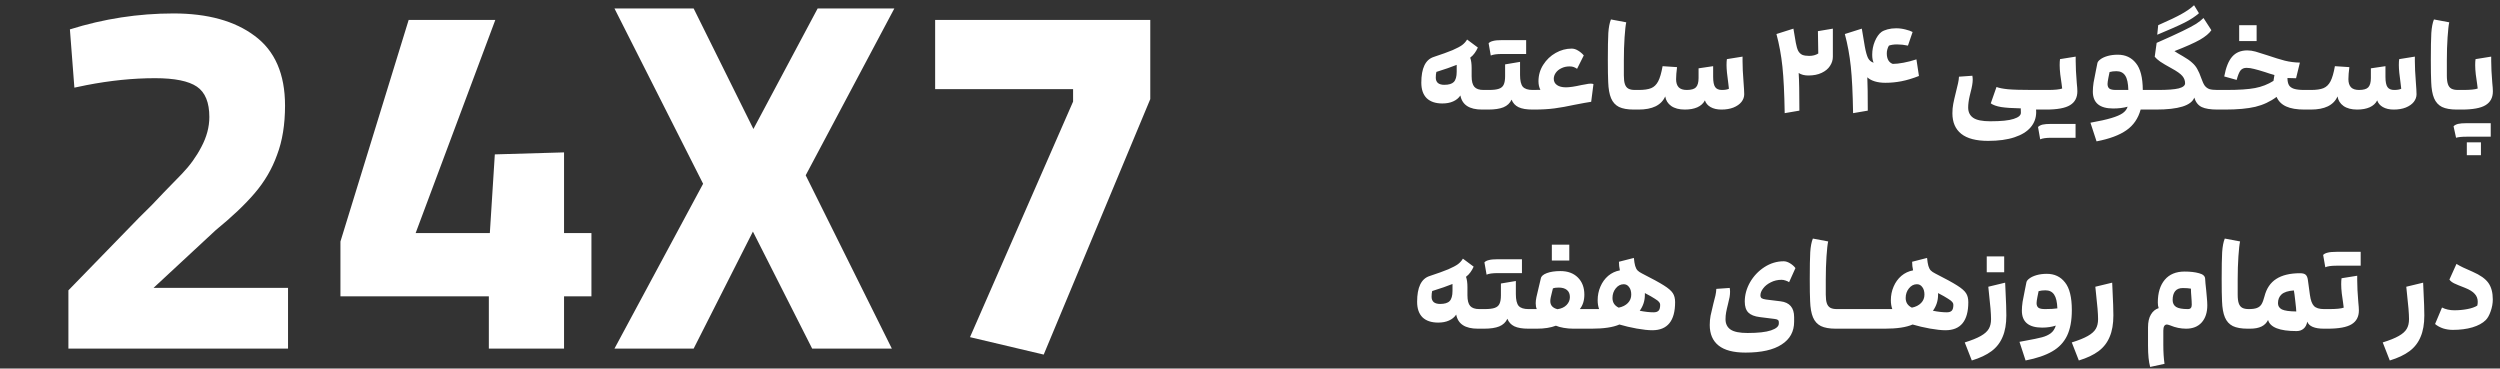
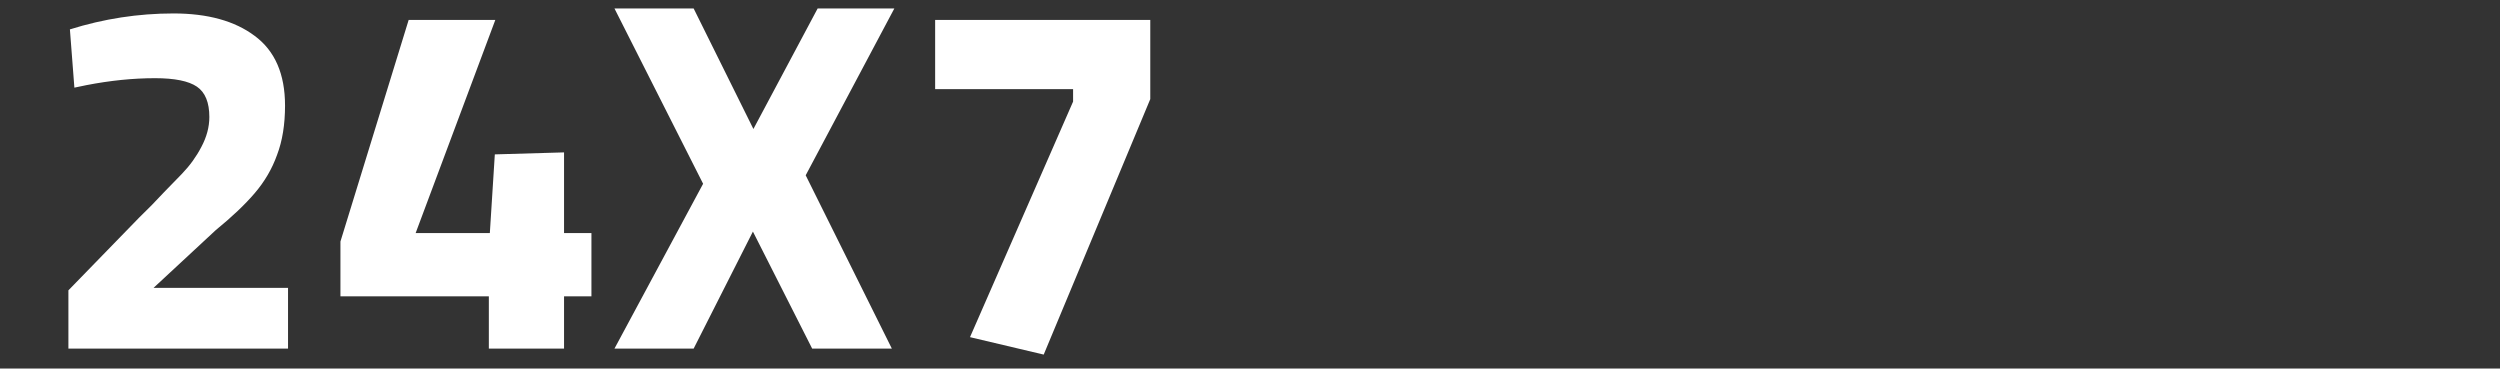
<svg xmlns="http://www.w3.org/2000/svg" width="251" height="37" viewBox="0 0 251 37" fill="none">
  <rect x="0" y="0" width="251" height="37" fill="#333333" stroke="none" />
  <path d="M21.668 23.1L15.418 28.9H28.918V35H6.868V29.15L13.968 21.85C14.801 21.05 15.635 20.2 16.468 19.3C17.335 18.4 17.935 17.783 18.268 17.45C19.068 16.617 19.718 15.717 20.218 14.75C20.751 13.75 21.018 12.75 21.018 11.75C21.018 10.283 20.601 9.267 19.768 8.7C18.935 8.133 17.535 7.85 15.568 7.85C13.368 7.85 11.068 8.083 8.668 8.55L7.468 8.8L7.018 2.95C10.418 1.883 13.885 1.35 17.418 1.35C20.851 1.35 23.568 2.1 25.568 3.6C27.601 5.1 28.618 7.433 28.618 10.6C28.618 12.5 28.351 14.15 27.818 15.55C27.318 16.95 26.568 18.233 25.568 19.4C24.601 20.533 23.301 21.767 21.668 23.1ZM56.63 29.75V35H49.08V29.75H34.18V24.25L41.03 2H49.73L41.73 23.4H49.18L49.68 15.5L56.63 15.3V23.4H59.38V29.75H56.63ZM70.592 18.45L61.692 0.85H69.642L75.642 12.95L82.092 0.85H89.792L80.892 17.6L89.542 35H81.542L75.592 23.25L69.642 35H61.692L70.592 18.45ZM107.738 10.2V8.95H93.888V2H115.488V9.95L104.788 35.6L97.388 33.85L107.738 10.2Z" fill="white" style="fill:white;fill-opacity:1;" />
-   <path d="M147.752 7.652C147.752 8.156 147.844 8.512 148.028 8.72C148.212 8.928 148.516 9.032 148.94 9.032V11H148.796C147.524 11 146.8 10.528 146.624 9.584C146.448 9.848 146.204 10.048 145.892 10.184C145.588 10.32 145.228 10.388 144.812 10.388C144.132 10.388 143.608 10.212 143.24 9.86C142.88 9.5 142.7 8.98 142.7 8.3C142.7 6.852 143.112 5.992 143.936 5.72C144.76 5.448 145.392 5.22 145.832 5.036C146.272 4.844 146.596 4.672 146.804 4.52C147.012 4.36 147.176 4.176 147.296 3.968L148.376 4.772C148.28 4.988 148.172 5.176 148.052 5.336C147.94 5.496 147.792 5.648 147.608 5.792C147.704 6.056 147.752 6.4 147.752 6.824V7.652ZM145.004 8.516C145.46 8.516 145.78 8.42 145.964 8.228C146.156 8.028 146.252 7.688 146.252 7.208V6.512C145.74 6.72 145.06 6.956 144.212 7.22C144.172 7.38 144.152 7.572 144.152 7.796C144.152 8.028 144.224 8.208 144.368 8.336C144.52 8.456 144.732 8.516 145.004 8.516ZM152.613 7.532C152.613 8.092 152.705 8.484 152.889 8.708C153.081 8.924 153.409 9.032 153.873 9.032V11C153.265 11 152.793 10.92 152.457 10.76C152.129 10.6 151.897 10.348 151.761 10.004C151.601 10.356 151.329 10.612 150.945 10.772C150.569 10.924 150.061 11 149.421 11H148.941C148.845 11 148.781 10.936 148.749 10.808C148.717 10.672 148.701 10.408 148.701 10.016C148.701 9.624 148.721 9.364 148.761 9.236C148.793 9.1 148.853 9.032 148.941 9.032H149.481C149.929 9.032 150.265 8.992 150.489 8.912C150.721 8.832 150.881 8.696 150.969 8.504C151.065 8.304 151.113 8.02 151.113 7.652V6.464L152.613 6.212V7.532ZM149.457 4.34C149.553 4.236 149.701 4.16 149.901 4.112C150.101 4.056 150.397 4.028 150.789 4.028H153.225V5.42H150.789C150.277 5.42 149.905 5.472 149.673 5.576L149.457 4.34ZM157.223 8.768C157.583 8.768 158.099 8.692 158.771 8.54C158.827 8.532 158.963 8.508 159.179 8.468C159.395 8.42 159.571 8.396 159.707 8.396C159.827 8.396 159.919 8.412 159.983 8.444L159.755 10.22C159.419 10.268 158.863 10.368 158.087 10.52C157.351 10.68 156.683 10.8 156.083 10.88C155.491 10.96 154.795 11 153.995 11H153.875C153.779 11 153.715 10.936 153.683 10.808C153.651 10.68 153.635 10.416 153.635 10.016C153.635 9.624 153.655 9.364 153.695 9.236C153.727 9.1 153.787 9.032 153.875 9.032C154.243 9.032 154.503 9.028 154.655 9.02C154.527 8.764 154.463 8.48 154.463 8.168C154.463 7.552 154.623 6.996 154.943 6.5C155.263 5.996 155.679 5.6 156.191 5.312C156.703 5.024 157.239 4.88 157.799 4.88C158.015 4.88 158.231 4.948 158.447 5.084C158.663 5.212 158.851 5.372 159.011 5.564L158.339 6.908C158.219 6.828 158.103 6.768 157.991 6.728C157.887 6.688 157.751 6.668 157.583 6.668C157.279 6.668 157.007 6.728 156.767 6.848C156.527 6.96 156.339 7.112 156.203 7.304C156.067 7.496 155.999 7.7 155.999 7.916C155.999 8.18 156.107 8.388 156.323 8.54C156.539 8.692 156.839 8.768 157.223 8.768ZM164.031 11C163.407 11 162.911 10.912 162.543 10.736C162.183 10.552 161.919 10.26 161.751 9.86C161.583 9.46 161.487 8.92 161.463 8.24C161.439 7.744 161.427 7 161.427 6.008C161.427 4.792 161.443 3.896 161.475 3.32C161.515 2.736 161.603 2.28 161.739 1.952L163.275 2.24C163.211 2.528 163.155 3.032 163.107 3.752C163.059 4.464 163.035 5.228 163.035 6.044V7.58C163.035 7.956 163.071 8.248 163.143 8.456C163.215 8.664 163.331 8.812 163.491 8.9C163.651 8.988 163.871 9.032 164.151 9.032V11H164.031ZM174.952 6.14C174.952 6.708 174.984 7.392 175.048 8.192C175.096 8.816 175.12 9.24 175.12 9.464C175.12 9.736 175.028 9.992 174.844 10.232C174.66 10.464 174.392 10.652 174.04 10.796C173.696 10.932 173.292 11 172.828 11C172.396 11 172.032 10.916 171.736 10.748C171.448 10.58 171.26 10.356 171.172 10.076C171.02 10.38 170.768 10.612 170.416 10.772C170.072 10.924 169.652 11 169.156 11C168.588 11 168.132 10.88 167.788 10.64C167.452 10.4 167.252 10.08 167.188 9.68C166.996 10.12 166.672 10.452 166.216 10.676C165.768 10.892 165.2 11 164.512 11H164.152C164.064 11 164.004 10.936 163.972 10.808C163.932 10.672 163.912 10.408 163.912 10.016C163.912 9.624 163.932 9.364 163.972 9.236C164.004 9.1 164.064 9.032 164.152 9.032H164.524C165.06 9.032 165.476 8.972 165.772 8.852C166.068 8.732 166.304 8.504 166.48 8.168C166.656 7.832 166.804 7.324 166.924 6.644L168.376 6.74C168.312 7.228 168.28 7.632 168.28 7.952C168.28 8.312 168.368 8.584 168.544 8.768C168.72 8.944 168.988 9.032 169.348 9.032C169.796 9.032 170.104 8.944 170.272 8.768C170.448 8.584 170.536 8.272 170.536 7.832V6.86L172 6.644V7.712C172 8.208 172.068 8.552 172.204 8.744C172.34 8.936 172.564 9.032 172.876 9.032C173.18 9.032 173.416 8.992 173.584 8.912C173.584 8.848 173.564 8.676 173.524 8.396C173.404 7.556 173.344 6.936 173.344 6.536C173.344 6.288 173.356 6.088 173.38 5.936L174.952 5.684V6.14ZM184.019 2.876V5.696C184.019 6.024 183.923 6.332 183.731 6.62C183.547 6.908 183.267 7.14 182.891 7.316C182.523 7.492 182.079 7.58 181.559 7.58C181.167 7.58 180.843 7.496 180.587 7.328C180.635 8.056 180.659 9.316 180.659 11.108L179.183 11.36C179.151 9.376 179.075 7.82 178.955 6.692C178.835 5.556 178.635 4.464 178.355 3.416L180.059 2.876L180.299 4.292C180.363 4.644 180.443 4.916 180.539 5.108C180.643 5.292 180.779 5.424 180.947 5.504C181.123 5.576 181.355 5.612 181.643 5.612C181.995 5.612 182.299 5.532 182.555 5.372L182.519 3.128L184.019 2.876ZM192.662 7.628C192.03 7.876 191.446 8.052 190.91 8.156C190.382 8.26 189.842 8.312 189.29 8.312C188.89 8.312 188.534 8.264 188.222 8.168C187.91 8.072 187.662 7.936 187.478 7.76C187.51 8.44 187.526 9.556 187.526 11.108L186.05 11.36C186.018 9.376 185.942 7.82 185.822 6.692C185.702 5.556 185.502 4.464 185.222 3.416L186.926 2.876L187.226 4.664C187.322 5.192 187.43 5.58 187.55 5.828C187.678 6.068 187.866 6.224 188.114 6.296C188.018 6.104 187.97 5.836 187.97 5.492C187.97 5.02 188.058 4.572 188.234 4.148C188.418 3.716 188.638 3.404 188.894 3.212C189.038 3.108 189.242 3.02 189.506 2.948C189.77 2.876 190.058 2.84 190.37 2.84C190.69 2.84 191.002 2.88 191.306 2.96C191.61 3.032 191.85 3.116 192.026 3.212L191.558 4.58C191.19 4.5 190.826 4.46 190.466 4.46C190.138 4.46 189.866 4.5 189.65 4.58C189.586 4.676 189.534 4.796 189.494 4.94C189.454 5.076 189.434 5.212 189.434 5.348C189.434 5.916 189.634 6.272 190.034 6.416C190.33 6.416 190.69 6.376 191.114 6.296C191.546 6.216 191.978 6.104 192.41 5.96L192.662 7.628ZM205.057 11H204.421C204.429 11.056 204.433 11.14 204.433 11.252C204.433 11.836 204.249 12.344 203.881 12.776C203.521 13.208 202.977 13.544 202.249 13.784C201.529 14.024 200.649 14.144 199.609 14.144C198.401 14.144 197.501 13.908 196.909 13.436C196.317 12.964 196.021 12.276 196.021 11.372C196.021 11.044 196.049 10.732 196.105 10.436C196.161 10.14 196.253 9.736 196.381 9.224C196.469 8.888 196.537 8.604 196.585 8.372C196.641 8.132 196.673 7.908 196.681 7.7L198.025 7.604C198.049 7.732 198.061 7.864 198.061 8C198.061 8.312 197.989 8.736 197.845 9.272C197.829 9.328 197.797 9.46 197.749 9.668C197.701 9.876 197.665 10.076 197.641 10.268C197.617 10.452 197.605 10.628 197.605 10.796C197.605 11.252 197.773 11.596 198.109 11.828C198.445 12.06 199.017 12.176 199.825 12.176C200.921 12.176 201.705 12.096 202.177 11.936C202.657 11.784 202.897 11.58 202.897 11.324C202.897 11.124 202.893 10.976 202.885 10.88C202.045 10.864 201.389 10.82 200.917 10.748C200.453 10.668 200.105 10.544 199.873 10.376L200.449 8.732C200.681 8.828 201.061 8.904 201.589 8.96C202.125 9.008 202.961 9.032 204.097 9.032H205.057V11ZM208.567 9.164C208.567 9.796 208.323 10.26 207.835 10.556C207.355 10.852 206.555 11 205.435 11H205.062C204.974 11 204.914 10.936 204.882 10.808C204.842 10.672 204.822 10.408 204.822 10.016C204.822 9.624 204.842 9.364 204.882 9.236C204.914 9.1 204.974 9.032 205.062 9.032H205.591C206.295 9.032 206.779 8.984 207.043 8.888C207.043 8.832 207.023 8.672 206.983 8.408C206.943 8.136 206.899 7.824 206.851 7.472C206.811 7.112 206.791 6.8 206.791 6.536C206.791 6.288 206.803 6.088 206.826 5.936L208.399 5.684V6.14C208.399 6.724 208.435 7.448 208.507 8.312C208.547 8.696 208.567 8.98 208.567 9.164ZM204.618 12.752C204.714 12.648 204.862 12.568 205.062 12.512C205.263 12.464 205.559 12.44 205.951 12.44H208.387V13.832H205.951C205.439 13.832 205.067 13.884 204.834 13.988L204.618 12.752ZM215.857 11H214.921C214.673 11.896 214.197 12.588 213.493 13.076C212.789 13.572 211.789 13.944 210.493 14.192L209.881 12.32C210.777 12.16 211.477 12.004 211.981 11.852C212.493 11.7 212.873 11.536 213.121 11.36C213.369 11.184 213.533 10.968 213.613 10.712C213.197 10.832 212.713 10.892 212.161 10.892C210.801 10.892 210.121 10.324 210.121 9.188C210.121 8.924 210.145 8.628 210.193 8.3C210.249 7.972 210.325 7.58 210.421 7.124C210.501 6.74 210.553 6.48 210.577 6.344C210.601 6.216 210.701 6.088 210.877 5.96C211.053 5.824 211.293 5.712 211.597 5.624C211.901 5.536 212.245 5.492 212.629 5.492C213.389 5.492 213.993 5.772 214.441 6.332C214.897 6.884 215.129 7.784 215.137 9.032H215.857V11ZM211.597 8.432C211.597 8.648 211.661 8.804 211.789 8.9C211.917 8.988 212.137 9.032 212.449 9.032H213.685C213.669 8.36 213.565 7.88 213.373 7.592C213.181 7.296 212.885 7.148 212.485 7.148C212.229 7.148 212.001 7.176 211.801 7.232C211.785 7.328 211.745 7.524 211.681 7.82C211.625 8.108 211.597 8.312 211.597 8.432ZM219.347 2.264C219.939 1.96 220.415 1.648 220.775 1.328L220.283 0.524C219.979 0.812 219.571 1.1 219.059 1.388C218.555 1.676 217.763 2.056 216.683 2.528L216.587 3.488C217.843 2.968 218.763 2.56 219.347 2.264ZM221.831 8.948C222.023 9.004 222.291 9.032 222.635 9.032V11C221.939 11 221.411 10.916 221.051 10.748C220.691 10.572 220.443 10.256 220.307 9.8C220.003 10.6 218.719 11 216.455 11H215.855C215.767 11 215.707 10.932 215.675 10.796C215.635 10.652 215.615 10.392 215.615 10.016C215.615 9.624 215.635 9.364 215.675 9.236C215.707 9.1 215.767 9.032 215.855 9.032H216.671C217.623 9.032 218.311 8.98 218.735 8.876C219.167 8.764 219.383 8.592 219.383 8.36C219.383 8.088 219.291 7.844 219.107 7.628C218.931 7.412 218.563 7.152 218.003 6.848C217.507 6.576 217.135 6.356 216.887 6.188C216.639 6.012 216.455 5.848 216.335 5.696L216.527 4.304C217.655 3.808 218.523 3.412 219.131 3.116C219.739 2.82 220.191 2.58 220.487 2.396C220.783 2.204 221.031 2.008 221.231 1.808L222.023 3.032C221.807 3.352 221.423 3.672 220.871 3.992C220.319 4.304 219.467 4.684 218.315 5.132C218.459 5.236 218.743 5.408 219.167 5.648C219.559 5.872 219.863 6.084 220.079 6.284C220.303 6.476 220.479 6.692 220.607 6.932C220.743 7.164 220.879 7.476 221.015 7.868C221.127 8.196 221.243 8.444 221.363 8.612C221.491 8.772 221.647 8.884 221.831 8.948ZM231.653 9.032V11H231.353C230.593 11 229.985 10.896 229.529 10.688C229.073 10.48 228.753 10.16 228.569 9.728C227.937 10.2 227.225 10.532 226.433 10.724C225.649 10.908 224.633 11 223.385 11H222.641C222.553 11 222.493 10.936 222.461 10.808C222.421 10.672 222.401 10.408 222.401 10.016C222.401 9.624 222.421 9.364 222.461 9.236C222.493 9.1 222.553 9.032 222.641 9.032H223.505C224.777 9.032 225.745 8.968 226.409 8.84C227.081 8.712 227.697 8.472 228.257 8.12L228.353 7.532C228.177 7.484 228.013 7.436 227.861 7.388C227.709 7.332 227.565 7.284 227.429 7.244C226.949 7.092 226.573 6.984 226.301 6.92C226.037 6.848 225.785 6.812 225.545 6.812C225.289 6.812 225.089 6.9 224.945 7.076C224.809 7.252 224.681 7.568 224.561 8.024L223.313 7.676C223.481 6.764 223.749 6.1 224.117 5.684C224.485 5.268 224.989 5.06 225.629 5.06C225.893 5.06 226.169 5.1 226.457 5.18C226.745 5.26 227.153 5.388 227.681 5.564C228.337 5.788 228.909 5.964 229.397 6.092C229.885 6.212 230.389 6.276 230.909 6.284L230.525 7.856C230.173 7.856 229.885 7.848 229.661 7.832C229.661 8.128 229.709 8.364 229.805 8.54C229.901 8.708 230.069 8.832 230.309 8.912C230.557 8.992 230.905 9.032 231.353 9.032H231.653ZM224.813 4.124V2.528H226.565V4.124H224.813ZM242.452 6.14C242.452 6.708 242.484 7.392 242.548 8.192C242.596 8.816 242.62 9.24 242.62 9.464C242.62 9.736 242.528 9.992 242.344 10.232C242.16 10.464 241.892 10.652 241.54 10.796C241.196 10.932 240.792 11 240.328 11C239.896 11 239.532 10.916 239.236 10.748C238.948 10.58 238.76 10.356 238.672 10.076C238.52 10.38 238.268 10.612 237.916 10.772C237.572 10.924 237.152 11 236.656 11C236.088 11 235.632 10.88 235.288 10.64C234.952 10.4 234.752 10.08 234.688 9.68C234.496 10.12 234.172 10.452 233.716 10.676C233.268 10.892 232.7 11 232.012 11H231.652C231.564 11 231.504 10.936 231.472 10.808C231.432 10.672 231.412 10.408 231.412 10.016C231.412 9.624 231.432 9.364 231.472 9.236C231.504 9.1 231.564 9.032 231.652 9.032H232.024C232.56 9.032 232.976 8.972 233.272 8.852C233.568 8.732 233.804 8.504 233.98 8.168C234.156 7.832 234.304 7.324 234.424 6.644L235.876 6.74C235.812 7.228 235.78 7.632 235.78 7.952C235.78 8.312 235.868 8.584 236.044 8.768C236.22 8.944 236.488 9.032 236.848 9.032C237.296 9.032 237.604 8.944 237.772 8.768C237.948 8.584 238.036 8.272 238.036 7.832V6.86L239.5 6.644V7.712C239.5 8.208 239.568 8.552 239.704 8.744C239.84 8.936 240.064 9.032 240.376 9.032C240.68 9.032 240.916 8.992 241.084 8.912C241.084 8.848 241.064 8.676 241.024 8.396C240.904 7.556 240.844 6.936 240.844 6.536C240.844 6.288 240.856 6.088 240.88 5.936L242.452 5.684V6.14ZM246.66 11C246.036 11 245.54 10.912 245.172 10.736C244.812 10.552 244.548 10.26 244.38 9.86C244.212 9.46 244.116 8.92 244.092 8.24C244.068 7.744 244.056 7 244.056 6.008C244.056 4.792 244.072 3.896 244.104 3.32C244.144 2.736 244.232 2.28 244.368 1.952L245.904 2.24C245.84 2.528 245.784 3.032 245.736 3.752C245.688 4.464 245.664 5.228 245.664 6.044V7.58C245.664 7.956 245.7 8.248 245.772 8.456C245.844 8.664 245.96 8.812 246.12 8.9C246.28 8.988 246.5 9.032 246.78 9.032V11H246.66ZM250.285 9.164C250.285 9.796 250.041 10.26 249.553 10.556C249.073 10.852 248.273 11 247.153 11H246.781C246.693 11 246.633 10.936 246.601 10.808C246.561 10.672 246.541 10.408 246.541 10.016C246.541 9.624 246.561 9.364 246.601 9.236C246.633 9.1 246.693 9.032 246.781 9.032H247.309C248.013 9.032 248.497 8.984 248.761 8.888C248.761 8.832 248.741 8.672 248.701 8.408C248.661 8.136 248.617 7.824 248.569 7.472C248.529 7.112 248.509 6.8 248.509 6.536C248.509 6.288 248.521 6.088 248.545 5.936L250.117 5.684V6.14C250.117 6.724 250.153 7.448 250.225 8.312C250.265 8.696 250.285 8.98 250.285 9.164ZM246.337 12.68C246.433 12.576 246.581 12.496 246.781 12.44C246.981 12.392 247.277 12.368 247.669 12.368H250.069V13.724H247.669C247.165 13.724 246.805 13.76 246.589 13.832L246.337 12.68ZM247.669 14.288H249.085V15.584H247.669V14.288ZM147.331 29.652C147.331 30.156 147.423 30.512 147.607 30.72C147.791 30.928 148.095 31.032 148.519 31.032V33H148.375C147.103 33 146.379 32.528 146.203 31.584C146.027 31.848 145.783 32.048 145.471 32.184C145.167 32.32 144.807 32.388 144.391 32.388C143.711 32.388 143.187 32.212 142.819 31.86C142.459 31.5 142.279 30.98 142.279 30.3C142.279 28.852 142.691 27.992 143.515 27.72C144.339 27.448 144.971 27.22 145.411 27.036C145.851 26.844 146.175 26.672 146.383 26.52C146.591 26.36 146.755 26.176 146.875 25.968L147.955 26.772C147.859 26.988 147.751 27.176 147.631 27.336C147.519 27.496 147.371 27.648 147.187 27.792C147.283 28.056 147.331 28.4 147.331 28.824V29.652ZM144.583 30.516C145.039 30.516 145.359 30.42 145.543 30.228C145.735 30.028 145.831 29.688 145.831 29.208V28.512C145.319 28.72 144.639 28.956 143.791 29.22C143.751 29.38 143.731 29.572 143.731 29.796C143.731 30.028 143.803 30.208 143.947 30.336C144.099 30.456 144.311 30.516 144.583 30.516ZM152.192 29.532C152.192 30.092 152.284 30.484 152.468 30.708C152.66 30.924 152.988 31.032 153.452 31.032V33C152.844 33 152.372 32.92 152.036 32.76C151.708 32.6 151.476 32.348 151.34 32.004C151.18 32.356 150.908 32.612 150.524 32.772C150.148 32.924 149.64 33 149 33H148.52C148.424 33 148.36 32.936 148.328 32.808C148.296 32.672 148.28 32.408 148.28 32.016C148.28 31.624 148.3 31.364 148.34 31.236C148.372 31.1 148.432 31.032 148.52 31.032H149.06C149.508 31.032 149.844 30.992 150.068 30.912C150.3 30.832 150.46 30.696 150.548 30.504C150.644 30.304 150.692 30.02 150.692 29.652V28.464L152.192 28.212V29.532ZM149.036 26.34C149.132 26.236 149.28 26.16 149.48 26.112C149.68 26.056 149.976 26.028 150.368 26.028H152.804V27.42H150.368C149.856 27.42 149.484 27.472 149.252 27.576L149.036 26.34ZM159.789 31.032V33H157.953C157.641 33 157.321 32.972 156.993 32.916C156.673 32.86 156.413 32.788 156.213 32.7C155.693 32.9 155.053 33 154.293 33H153.453C153.357 33 153.293 32.92 153.261 32.76C153.229 32.592 153.213 32.32 153.213 31.944C153.213 31.592 153.233 31.352 153.273 31.224C153.305 31.096 153.365 31.032 153.453 31.032H154.293C154.221 30.88 154.185 30.684 154.185 30.444C154.185 30.268 154.209 30.064 154.257 29.832C154.305 29.6 154.381 29.276 154.485 28.86L154.701 27.948C154.741 27.732 154.941 27.556 155.301 27.42C155.661 27.284 156.117 27.216 156.669 27.216C157.405 27.216 157.989 27.432 158.421 27.864C158.853 28.296 159.069 28.868 159.069 29.58C159.069 30.172 158.917 30.656 158.613 31.032H159.789ZM156.369 31.044C156.761 30.988 157.065 30.848 157.281 30.624C157.505 30.392 157.617 30.128 157.617 29.832C157.617 29.512 157.517 29.272 157.317 29.112C157.125 28.952 156.849 28.872 156.489 28.872C156.241 28.872 156.049 28.9 155.913 28.956L155.829 29.292C155.773 29.5 155.729 29.684 155.697 29.844C155.665 29.996 155.649 30.124 155.649 30.228C155.649 30.652 155.889 30.924 156.369 31.044ZM155.805 26.16V24.564H157.557V26.16H155.805ZM164.857 27.456C165.881 27.976 166.613 28.376 167.053 28.656C167.501 28.936 167.801 29.196 167.953 29.436C168.105 29.668 168.181 29.968 168.181 30.336C168.181 32.216 167.417 33.156 165.889 33.156C165.481 33.156 164.961 33.1 164.329 32.988C163.705 32.876 163.125 32.74 162.589 32.58C161.957 32.86 161.025 33 159.793 33C159.697 33 159.633 32.936 159.601 32.808C159.569 32.672 159.553 32.408 159.553 32.016C159.553 31.624 159.573 31.364 159.613 31.236C159.645 31.1 159.705 31.032 159.793 31.032H160.549C160.453 30.768 160.405 30.472 160.405 30.144C160.405 29.656 160.497 29.2 160.681 28.776C160.865 28.344 161.125 27.984 161.461 27.696C161.805 27.408 162.197 27.224 162.637 27.144C162.573 26.864 162.541 26.576 162.541 26.28L164.041 25.896C164.073 26.24 164.117 26.508 164.173 26.7C164.229 26.892 164.309 27.044 164.413 27.156C164.517 27.26 164.665 27.36 164.857 27.456ZM163.021 28.536C162.709 28.536 162.441 28.676 162.217 28.956C162.001 29.228 161.893 29.548 161.893 29.916C161.893 30.364 162.101 30.688 162.517 30.888C162.909 30.808 163.217 30.652 163.441 30.42C163.665 30.188 163.777 29.908 163.777 29.58C163.777 29.26 163.705 29.008 163.561 28.824C163.425 28.632 163.245 28.536 163.021 28.536ZM166.021 31.356C166.253 31.356 166.421 31.3 166.525 31.188C166.629 31.076 166.681 30.88 166.681 30.6C166.681 30.504 166.645 30.412 166.573 30.324C166.509 30.236 166.365 30.124 166.141 29.988C165.925 29.844 165.593 29.656 165.145 29.424V29.592C165.145 30.192 164.973 30.728 164.629 31.2C165.149 31.304 165.613 31.356 166.021 31.356ZM175.246 35.4C174.038 35.4 173.138 35.164 172.546 34.692C171.954 34.22 171.658 33.532 171.658 32.628C171.658 32.308 171.686 31.996 171.742 31.692C171.806 31.388 171.898 30.992 172.018 30.504C172.114 30.16 172.186 29.876 172.234 29.652C172.282 29.428 172.31 29.212 172.318 29.004L173.662 28.908C173.686 29.036 173.698 29.164 173.698 29.292C173.698 29.468 173.682 29.648 173.65 29.832C173.618 30.016 173.566 30.244 173.494 30.516C173.406 30.86 173.342 31.144 173.302 31.368C173.262 31.584 173.242 31.812 173.242 32.052C173.242 32.508 173.41 32.852 173.746 33.084C174.082 33.316 174.654 33.432 175.462 33.432C176.51 33.432 177.294 33.344 177.814 33.168C178.334 32.992 178.594 32.764 178.594 32.484V32.352C178.594 32.24 178.558 32.16 178.486 32.112C178.414 32.064 178.294 32.032 178.126 32.016L176.686 31.836C176.158 31.772 175.774 31.62 175.534 31.38C175.294 31.14 175.174 30.772 175.174 30.276C175.174 29.612 175.35 28.968 175.702 28.344C176.062 27.72 176.542 27.212 177.142 26.82C177.75 26.428 178.398 26.232 179.086 26.232C179.286 26.232 179.498 26.3 179.722 26.436C179.946 26.572 180.126 26.732 180.262 26.916L179.626 28.332C179.522 28.26 179.402 28.204 179.266 28.164C179.13 28.116 178.998 28.092 178.87 28.092C178.478 28.092 178.118 28.176 177.79 28.344C177.462 28.504 177.206 28.708 177.022 28.956C176.838 29.196 176.746 29.428 176.746 29.652C176.746 29.78 176.786 29.876 176.866 29.94C176.946 29.996 177.094 30.04 177.31 30.072L178.774 30.252C179.678 30.364 180.13 30.892 180.13 31.836V32.304C180.13 33.288 179.714 34.048 178.882 34.584C178.058 35.128 176.846 35.4 175.246 35.4ZM184.304 33C183.68 33 183.184 32.912 182.816 32.736C182.456 32.552 182.192 32.26 182.024 31.86C181.856 31.46 181.76 30.92 181.736 30.24C181.712 29.744 181.7 29 181.7 28.008C181.7 26.792 181.716 25.896 181.748 25.32C181.788 24.736 181.876 24.28 182.012 23.952L183.548 24.24C183.484 24.528 183.428 25.032 183.38 25.752C183.332 26.464 183.308 27.228 183.308 28.044V29.58C183.308 29.956 183.344 30.248 183.416 30.456C183.488 30.664 183.604 30.812 183.764 30.9C183.924 30.988 184.144 31.032 184.424 31.032V33H184.304ZM184.426 33C184.338 33 184.278 32.928 184.246 32.784C184.206 32.632 184.186 32.376 184.186 32.016C184.186 31.656 184.206 31.404 184.246 31.26C184.278 31.108 184.338 31.032 184.426 31.032H186.826V33H184.426ZM186.828 33C186.74 33 186.68 32.928 186.648 32.784C186.608 32.632 186.588 32.376 186.588 32.016C186.588 31.656 186.608 31.404 186.648 31.26C186.68 31.108 186.74 31.032 186.828 31.032H189.228V33H186.828ZM194.294 27.456C195.318 27.976 196.05 28.376 196.49 28.656C196.938 28.936 197.238 29.196 197.39 29.436C197.542 29.668 197.618 29.968 197.618 30.336C197.618 32.216 196.854 33.156 195.326 33.156C194.918 33.156 194.398 33.1 193.766 32.988C193.142 32.876 192.562 32.74 192.026 32.58C191.394 32.86 190.462 33 189.23 33C189.134 33 189.07 32.936 189.038 32.808C189.006 32.672 188.99 32.408 188.99 32.016C188.99 31.624 189.01 31.364 189.05 31.236C189.082 31.1 189.142 31.032 189.23 31.032H189.986C189.89 30.768 189.842 30.472 189.842 30.144C189.842 29.656 189.934 29.2 190.118 28.776C190.302 28.344 190.562 27.984 190.898 27.696C191.242 27.408 191.634 27.224 192.074 27.144C192.01 26.864 191.978 26.576 191.978 26.28L193.478 25.896C193.51 26.24 193.554 26.508 193.61 26.7C193.666 26.892 193.746 27.044 193.85 27.156C193.954 27.26 194.102 27.36 194.294 27.456ZM192.458 28.536C192.146 28.536 191.878 28.676 191.654 28.956C191.438 29.228 191.33 29.548 191.33 29.916C191.33 30.364 191.538 30.688 191.954 30.888C192.346 30.808 192.654 30.652 192.878 30.42C193.102 30.188 193.214 29.908 193.214 29.58C193.214 29.26 193.142 29.008 192.998 28.824C192.862 28.632 192.682 28.536 192.458 28.536ZM195.458 31.356C195.69 31.356 195.858 31.3 195.962 31.188C196.066 31.076 196.118 30.88 196.118 30.6C196.118 30.504 196.082 30.412 196.01 30.324C195.946 30.236 195.802 30.124 195.578 29.988C195.362 29.844 195.03 29.656 194.582 29.424V29.592C194.582 30.192 194.41 30.728 194.066 31.2C194.586 31.304 195.05 31.356 195.458 31.356ZM197.261 34.38C197.957 34.164 198.493 33.948 198.869 33.732C199.253 33.516 199.521 33.276 199.673 33.012C199.825 32.756 199.901 32.432 199.901 32.04C199.901 31.52 199.829 30.632 199.685 29.376L199.625 28.788L201.317 28.38L201.353 29.172C201.409 30.276 201.437 31.108 201.437 31.668C201.437 32.524 201.313 33.24 201.065 33.816C200.825 34.4 200.453 34.88 199.949 35.256C199.445 35.632 198.785 35.944 197.969 36.192L197.261 34.38ZM199.469 27.336V25.74H201.221V27.336H199.469ZM205.504 27.492C206.272 27.492 206.88 27.78 207.328 28.356C207.784 28.924 208.012 29.848 208.012 31.128C208.012 32.184 207.852 33.044 207.532 33.708C207.212 34.372 206.716 34.896 206.044 35.28C205.372 35.672 204.48 35.976 203.368 36.192L202.756 34.32L203.332 34.212C204.092 34.076 204.652 33.96 205.012 33.864C205.372 33.768 205.668 33.632 205.9 33.456C206.132 33.28 206.3 33.024 206.404 32.688C205.996 32.824 205.54 32.892 205.036 32.892C203.676 32.892 202.996 32.324 202.996 31.188C202.996 30.924 203.02 30.628 203.068 30.3C203.124 29.972 203.2 29.58 203.296 29.124C203.376 28.74 203.428 28.48 203.452 28.344C203.476 28.216 203.576 28.088 203.752 27.96C203.928 27.824 204.168 27.712 204.472 27.624C204.776 27.536 205.12 27.492 205.504 27.492ZM204.472 30.432C204.472 30.648 204.536 30.804 204.664 30.9C204.792 30.988 205.012 31.032 205.324 31.032C205.86 31.032 206.272 31.008 206.56 30.96C206.536 30.32 206.428 29.86 206.236 29.58C206.044 29.292 205.752 29.148 205.36 29.148C205.104 29.148 204.876 29.176 204.676 29.232C204.66 29.328 204.62 29.524 204.556 29.82C204.5 30.108 204.472 30.312 204.472 30.432ZM208.007 34.38C208.703 34.164 209.239 33.948 209.615 33.732C209.999 33.516 210.267 33.276 210.419 33.012C210.571 32.756 210.647 32.432 210.647 32.04C210.647 31.52 210.575 30.632 210.431 29.376L210.371 28.788L212.063 28.38L212.099 29.172C212.155 30.276 212.183 31.108 212.183 31.668C212.183 32.524 212.059 33.24 211.811 33.816C211.571 34.4 211.199 34.88 210.695 35.256C210.191 35.632 209.531 35.944 208.715 36.192L208.007 34.38ZM221.397 27.996C221.405 28.22 221.441 28.612 221.505 29.172C221.513 29.284 221.533 29.508 221.565 29.844C221.597 30.172 221.613 30.44 221.613 30.648C221.613 31.376 221.425 31.952 221.049 32.376C220.673 32.792 220.153 33 219.489 33C218.945 33 218.417 32.892 217.905 32.676C217.857 32.66 217.797 32.64 217.725 32.616C217.653 32.592 217.601 32.58 217.569 32.58C217.321 32.58 217.197 32.784 217.197 33.192V34.608C217.197 35.336 217.237 35.976 217.317 36.528L215.877 36.84C215.733 36.336 215.661 35.62 215.661 34.692V32.868C215.661 32.332 215.757 31.904 215.949 31.584C216.141 31.256 216.401 31.04 216.729 30.936C216.673 30.776 216.645 30.588 216.645 30.372C216.645 29.404 216.877 28.644 217.341 28.092C217.805 27.54 218.469 27.264 219.333 27.264C219.901 27.264 220.385 27.32 220.785 27.432C221.185 27.536 221.389 27.724 221.397 27.996ZM219.657 31.032C219.801 31.032 219.901 30.996 219.957 30.924C220.021 30.852 220.053 30.744 220.053 30.6C220.053 30.4 220.037 30.1 220.005 29.7C219.997 29.604 219.989 29.496 219.981 29.376C219.973 29.248 219.969 29.116 219.969 28.98C219.753 28.94 219.481 28.92 219.153 28.92C218.809 28.92 218.553 29.024 218.385 29.232C218.217 29.44 218.133 29.736 218.133 30.12C218.133 30.432 218.249 30.664 218.481 30.816C218.713 30.96 219.105 31.032 219.657 31.032ZM225.66 33C225.036 33 224.54 32.912 224.172 32.736C223.812 32.552 223.548 32.26 223.38 31.86C223.212 31.46 223.116 30.92 223.092 30.24C223.068 29.744 223.056 29 223.056 28.008C223.056 26.792 223.072 25.896 223.104 25.32C223.144 24.736 223.232 24.28 223.368 23.952L224.904 24.24C224.84 24.528 224.784 25.032 224.736 25.752C224.688 26.464 224.664 27.228 224.664 28.044V29.58C224.664 29.956 224.7 30.248 224.772 30.456C224.844 30.664 224.96 30.812 225.12 30.9C225.28 30.988 225.5 31.032 225.78 31.032V33H225.66ZM231.913 29.592C231.985 30.136 232.121 30.512 232.321 30.72C232.521 30.928 232.857 31.032 233.329 31.032V33C232.385 33 231.825 32.764 231.649 32.292C231.593 32.604 231.469 32.84 231.277 33C231.093 33.16 230.857 33.24 230.569 33.24C228.873 33.24 227.921 32.868 227.713 32.124C227.569 32.42 227.349 32.64 227.053 32.784C226.757 32.928 226.373 33 225.901 33H225.781C225.685 33 225.621 32.936 225.589 32.808C225.557 32.68 225.541 32.416 225.541 32.016C225.541 31.624 225.561 31.364 225.601 31.236C225.633 31.1 225.693 31.032 225.781 31.032C226.125 31.032 226.393 30.996 226.585 30.924C226.785 30.852 226.941 30.728 227.053 30.552C227.165 30.368 227.265 30.104 227.353 29.76C227.553 28.968 227.945 28.384 228.529 28.008C229.121 27.624 229.921 27.432 230.929 27.432C231.193 27.432 231.381 27.484 231.493 27.588C231.605 27.692 231.677 27.86 231.709 28.092L231.913 29.592ZM228.709 30.444C228.709 30.724 228.841 30.932 229.105 31.068C229.377 31.196 229.857 31.264 230.545 31.272C230.545 31.12 230.513 30.78 230.449 30.252C230.393 29.724 230.345 29.36 230.305 29.16C229.729 29.2 229.317 29.332 229.069 29.556C228.829 29.772 228.709 30.068 228.709 30.444ZM236.832 31.164C236.832 31.796 236.588 32.26 236.1 32.556C235.62 32.852 234.82 33 233.7 33H233.328C233.24 33 233.18 32.936 233.148 32.808C233.108 32.672 233.088 32.408 233.088 32.016C233.088 31.624 233.108 31.364 233.148 31.236C233.18 31.1 233.24 31.032 233.328 31.032H233.856C234.56 31.032 235.044 30.984 235.308 30.888C235.308 30.832 235.288 30.672 235.248 30.408C235.208 30.136 235.164 29.824 235.116 29.472C235.076 29.112 235.056 28.8 235.056 28.536C235.056 28.288 235.068 28.088 235.092 27.936L236.664 27.684V28.14C236.664 28.724 236.7 29.448 236.772 30.312C236.812 30.696 236.832 30.98 236.832 31.164ZM233.244 25.596C233.34 25.492 233.488 25.416 233.688 25.368C233.888 25.312 234.184 25.284 234.576 25.284H237.012V26.676H234.576C234.064 26.676 233.692 26.728 233.46 26.832L233.244 25.596ZM239.226 34.38C239.922 34.164 240.458 33.948 240.834 33.732C241.218 33.516 241.486 33.276 241.638 33.012C241.79 32.756 241.866 32.432 241.866 32.04C241.866 31.52 241.794 30.632 241.65 29.376L241.59 28.788L243.282 28.38L243.318 29.172C243.374 30.276 243.402 31.108 243.402 31.668C243.402 32.524 243.278 33.24 243.03 33.816C242.79 34.4 242.418 34.88 241.914 35.256C241.41 35.632 240.75 35.944 239.934 36.192L239.226 34.38ZM246.629 26.496C246.957 26.704 247.501 26.968 248.261 27.288C249.013 27.616 249.537 27.988 249.833 28.404C250.129 28.82 250.277 29.372 250.277 30.06C250.277 30.46 250.205 30.86 250.061 31.26C249.925 31.652 249.761 31.944 249.569 32.136C249.257 32.448 248.809 32.692 248.225 32.868C247.649 33.036 246.993 33.12 246.257 33.12C245.929 33.12 245.609 33.072 245.297 32.976C244.985 32.872 244.713 32.724 244.481 32.532L245.177 30.876C245.545 31.06 245.957 31.152 246.413 31.152C246.869 31.152 247.305 31.112 247.721 31.032C248.145 30.952 248.477 30.836 248.717 30.684C248.749 30.58 248.765 30.452 248.765 30.3C248.765 29.988 248.665 29.724 248.465 29.508C248.273 29.284 247.945 29.08 247.481 28.896C246.977 28.704 246.609 28.552 246.377 28.44C246.153 28.32 246.001 28.196 245.921 28.068L246.629 26.496Z" fill="white" style="fill:white;fill-opacity:1;" />
</svg>